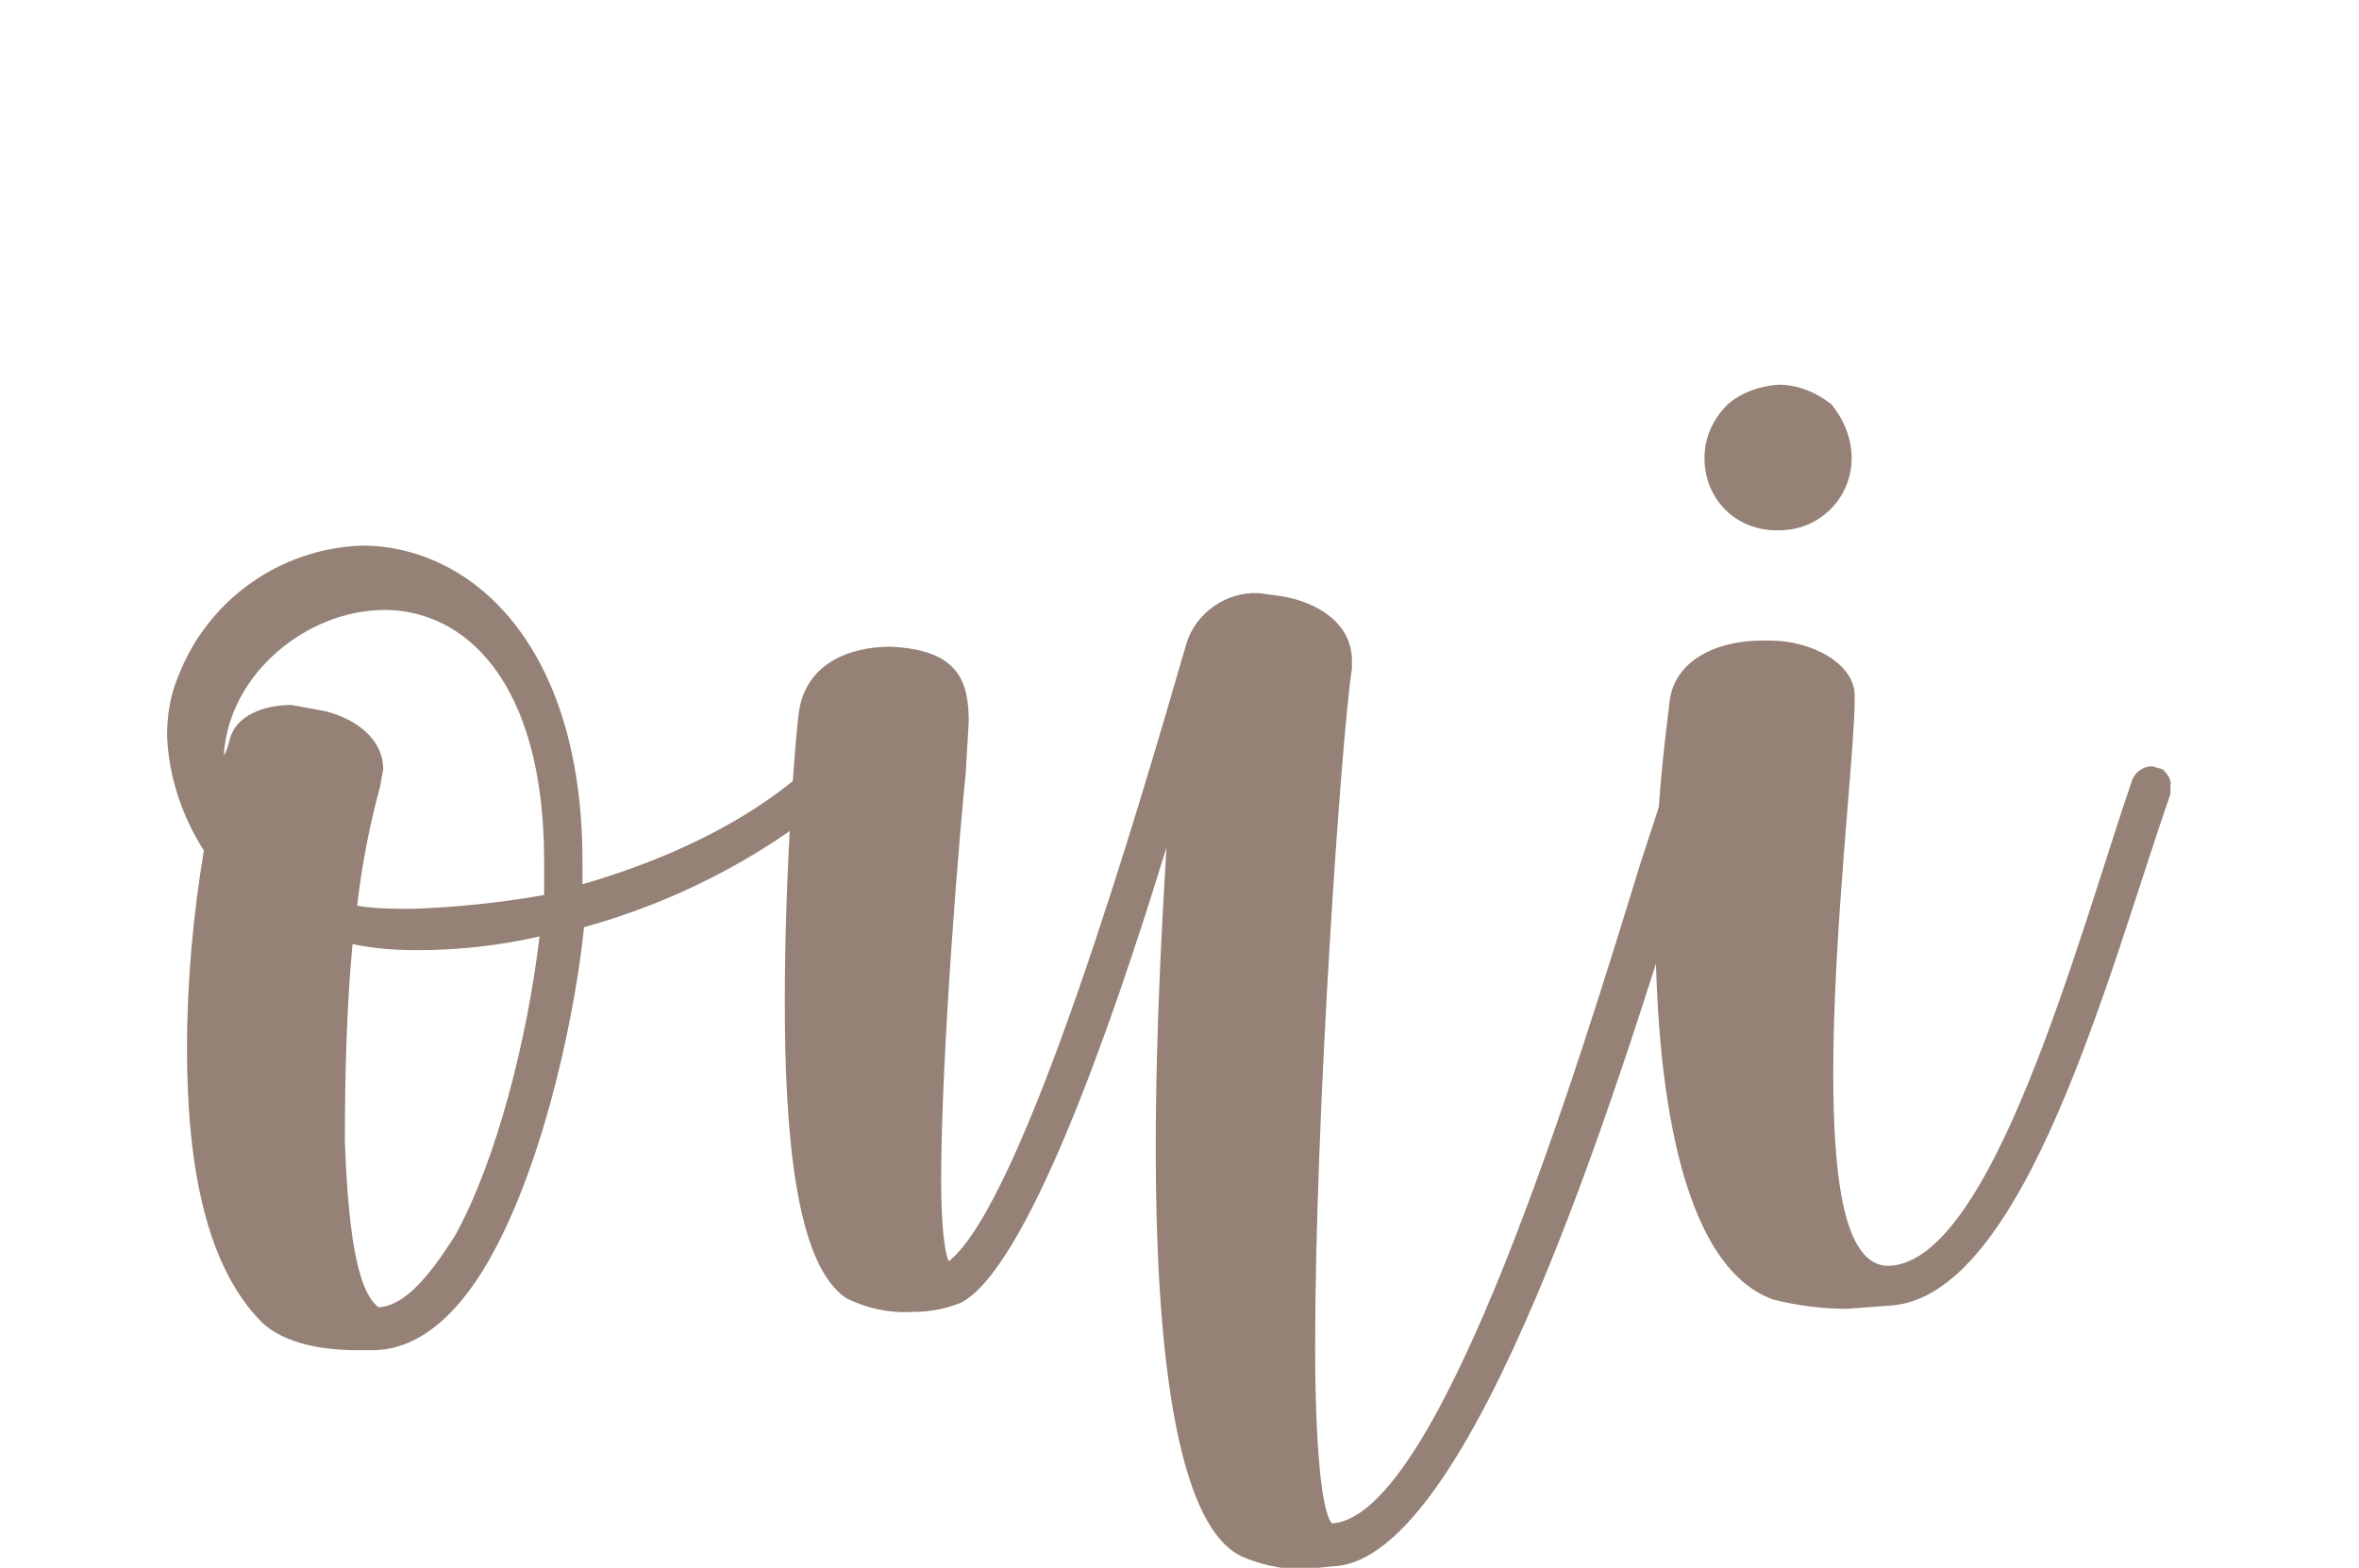
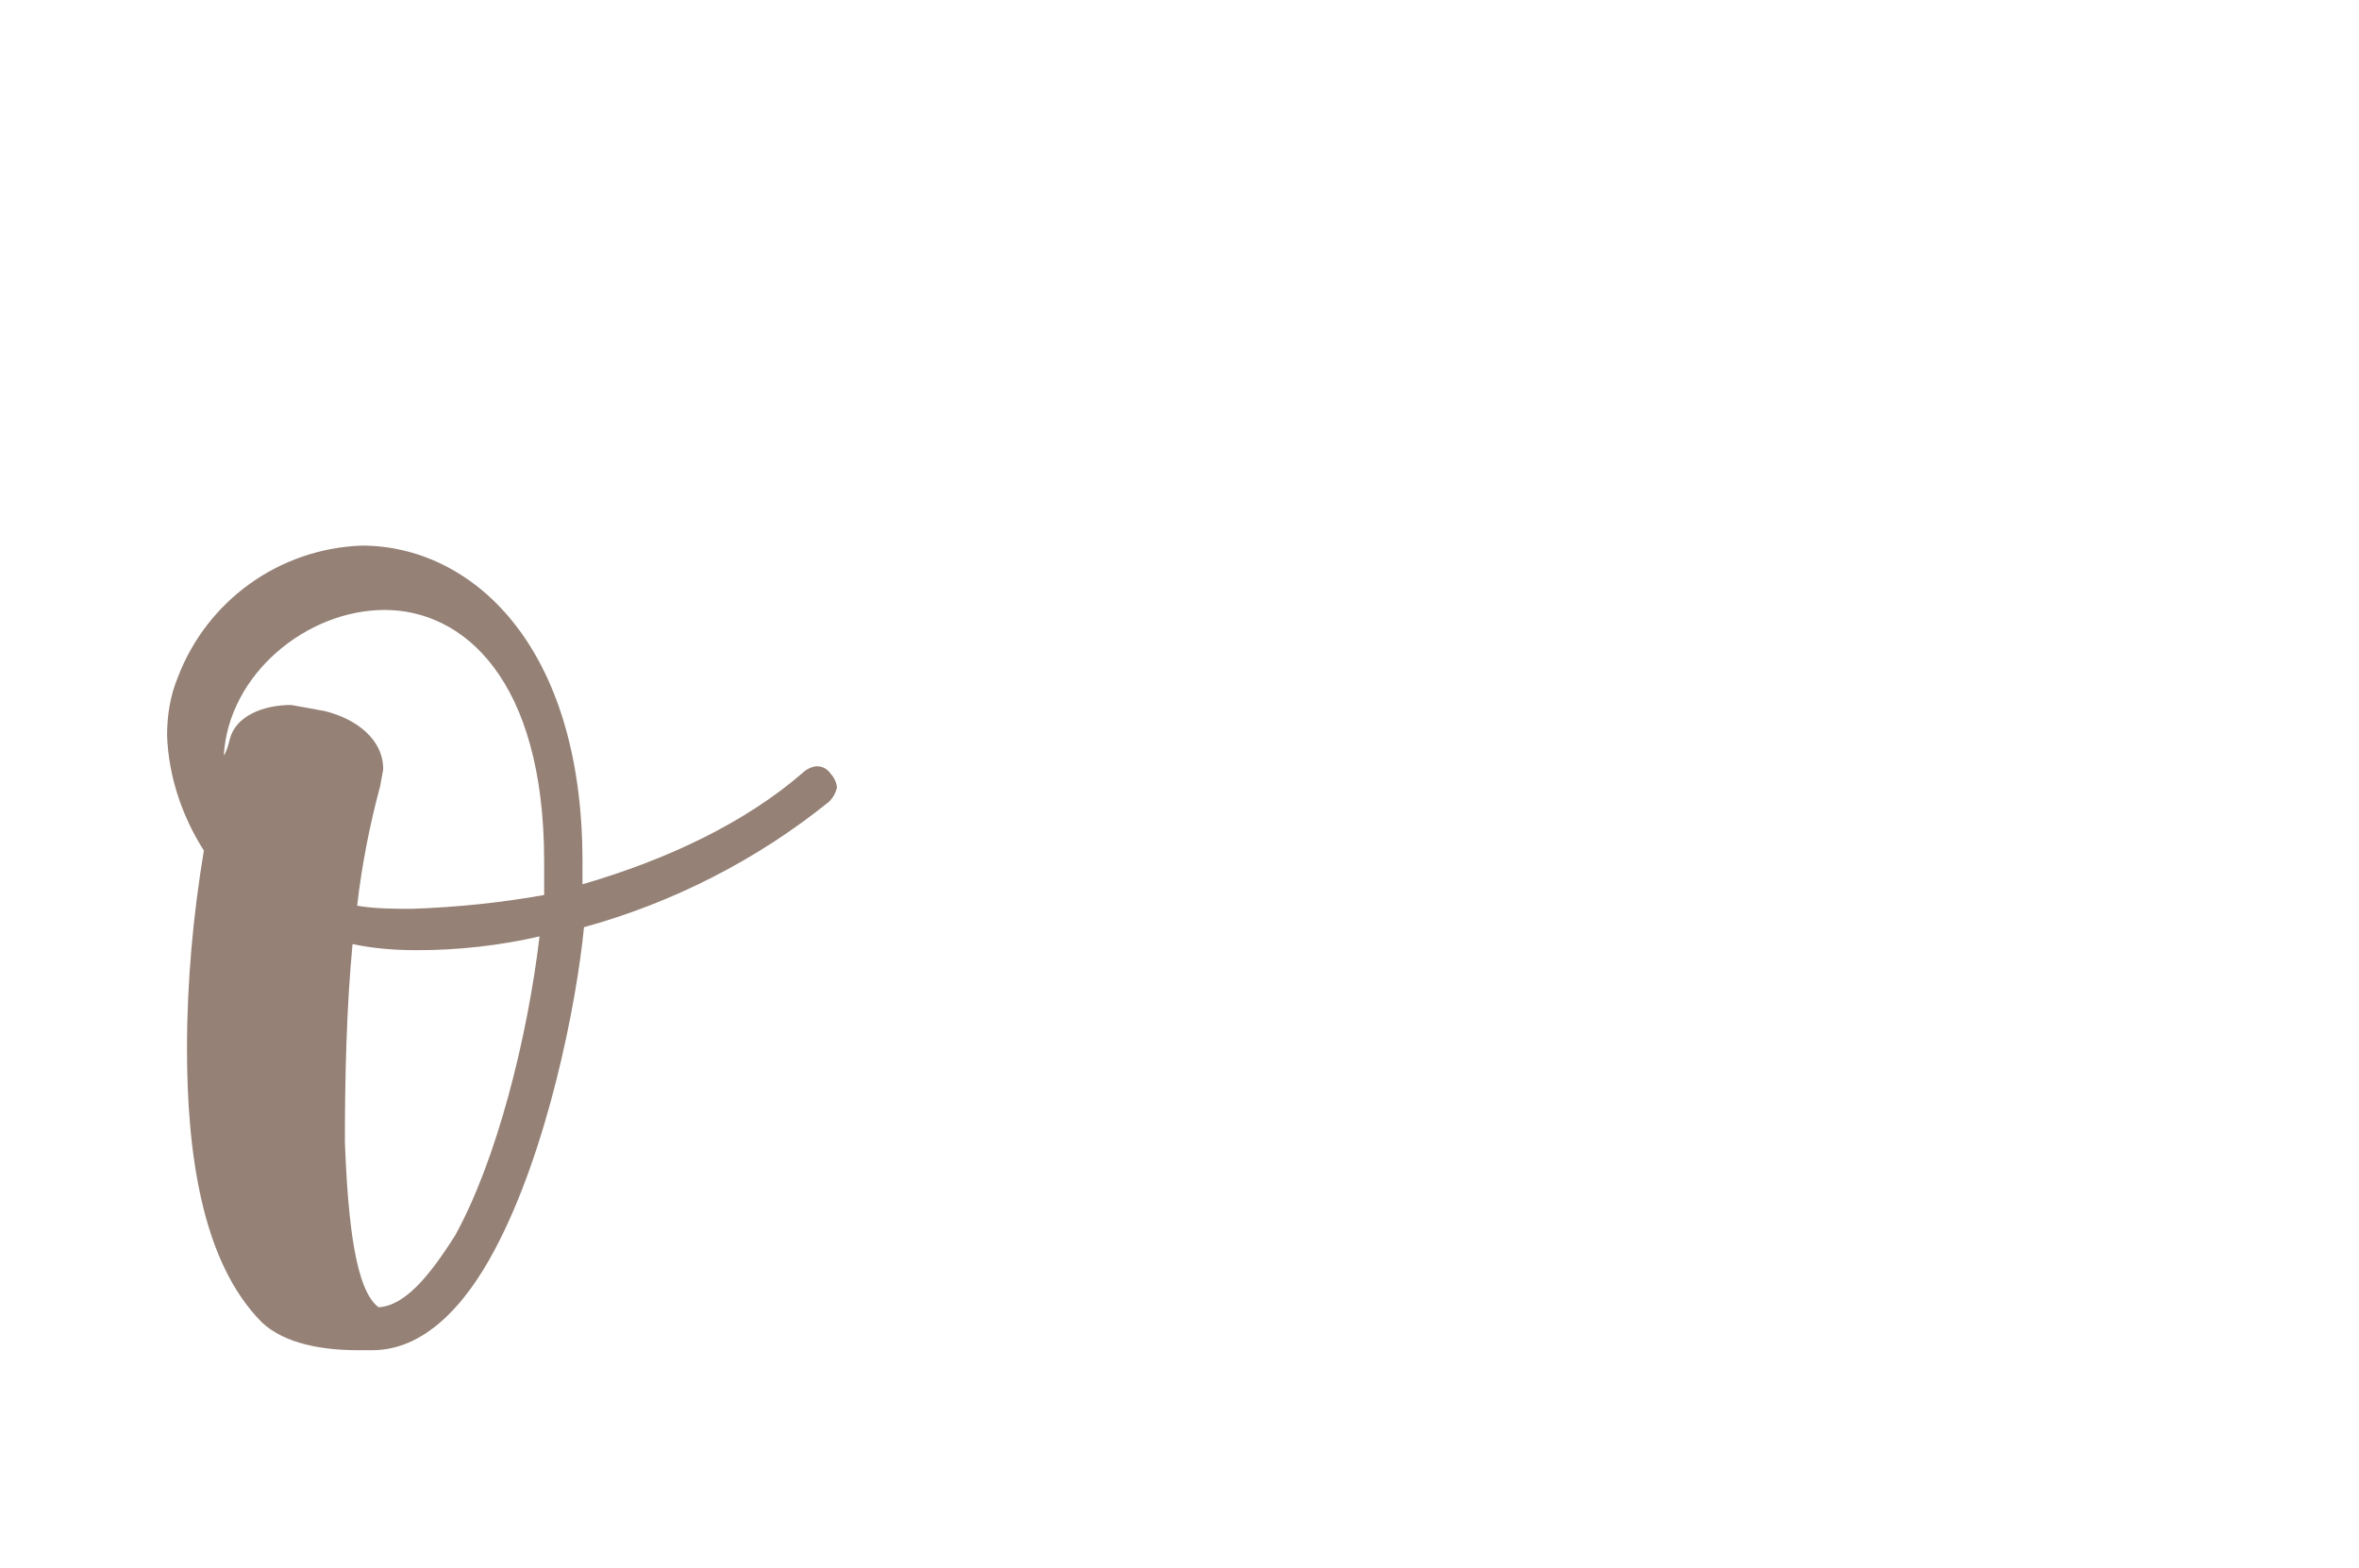
<svg xmlns="http://www.w3.org/2000/svg" version="1.1" id="Calque_1" x="0px" y="0px" viewBox="0 0 153.9 102.3" style="enable-background:new 0 0 153.9 102.3;" xml:space="preserve">
  <style type="text/css"> .st0{fill:#958175;} .st1{fill:#6E4734;} .st2{fill:#454F4B;} .st3{fill:#839293;} .st4{fill:#9A786E;} </style>
  <path class="st0" d="M23.3,88.1c-2.2,0-4.7-0.4-6.2-1.8c-4-4-4.9-11.3-4.9-17.9c0-4.3,0.4-8.7,1.1-12.9c-1.4-2.2-2.3-4.8-2.4-7.5 c0-1.3,0.2-2.6,0.7-3.8c1.9-5,6.6-8.4,12-8.6C30.7,35.6,38,42,38,56.2v1.5c5.5-1.6,10.6-4,14.4-7.3c0.2-0.2,0.6-0.4,0.9-0.4 c0.4,0,0.7,0.2,0.9,0.5c0.2,0.2,0.4,0.6,0.4,0.9c-0.1,0.4-0.3,0.7-0.5,0.9c-4.7,3.8-10.2,6.6-16,8.2c-0.5,5.1-2.4,14.6-5.8,21 c-2,3.8-4.7,6.6-8,6.6H23.3z M35.5,58.4v-2.2c0-11.9-5.3-16.4-10.4-16.4S14.9,44,14.6,49.3c0.2-0.3,0.3-0.7,0.4-1.1 c0.4-1.5,2.2-2.2,4-2.2l2.2,0.4c2,0.5,3.8,1.8,3.8,3.8l-0.2,1.1c-0.7,2.6-1.2,5.2-1.5,7.8c1.2,0.2,2.4,0.2,3.6,0.2 C29.8,59.2,32.7,58.9,35.5,58.4z M29.7,80.6c2.7-4.9,4.7-12.8,5.5-19.5c-2.6,0.6-5.3,0.9-8,0.9c-1.4,0-2.8-0.1-4.2-0.4 c-0.4,4.2-0.5,8.8-0.5,12.9c0.2,5.3,0.7,9.7,2.2,10.8C26.4,85.2,28,83.3,29.7,80.6z" />
-   <path class="st0" d="M81.1,101.6c-4.6-2-5.7-14.8-5.7-26.6c0-8.4,0.5-16.2,0.7-19.7C72.3,67.7,66.9,82.8,62.7,85 c-1,0.4-2,0.6-3.1,0.6c-1.5,0.1-3-0.2-4.4-0.9c-3.3-2.2-4-10.8-4-19.3c0-8.8,0.7-17.3,0.9-18.8c0.4-3.3,3.3-4.4,6-4.4 c4.4,0.2,5.1,2.2,5.1,4.9L63,50.5c-0.3,2.7-1.6,18-1.6,26.5c0,2.7,0.2,4.7,0.5,5.3c4.9-3.9,12.4-29.6,15.5-40.3 c0.6-2,2.6-3.4,4.7-3.3l1.5,0.2c2.4,0.4,4.6,1.8,4.6,4.2v0.5c-0.7,4.6-2.4,29.2-2.4,44.3c0,6.2,0.4,10.8,1.1,11.5 c7.1-0.4,16.2-30.3,20.1-43l1.8-5.5c0.2-0.5,0.7-0.9,1.3-0.9l0.7,0.2c0.4,0.2,0.6,0.7,0.6,1.1v0.5c-0.7,1.8-1.2,3.6-1.6,5.5 c-4.2,13.3-13.7,44.5-22.8,44.9l-2,0.2C83.6,102.4,82.3,102.1,81.1,101.6z" />
-   <path class="st0" d="M115.7,84.8c-6.2-2.2-7.7-14.4-7.7-24.6c-0.1-4.8,0.3-9.5,0.9-14.2c0.2-2.9,3.1-4.2,6-4.2h0.6 c2.7,0,5.5,1.5,5.5,3.6v0.2c0,3.5-1.4,15.1-1.4,24.4c0,6.9,0.7,12.6,3.6,12.6c6.8-0.2,12.4-21.5,15.9-31.7c0.2-0.5,0.7-0.9,1.3-0.9 l0.7,0.2c0.3,0.3,0.6,0.7,0.5,1.1v0.5c-4,11.5-9.5,33-18.4,33.4l-2.7,0.2C118.9,85.4,117.3,85.2,115.7,84.8z M111.2,29.9 c0-1.3,0.5-2.5,1.5-3.5c0.9-0.8,2.1-1.2,3.3-1.3c1.3,0,2.5,0.5,3.5,1.3c0.8,1,1.3,2.2,1.3,3.5c0,2.6-2.1,4.7-4.7,4.7 C113.3,34.7,111.2,32.6,111.2,29.9z" />
</svg>